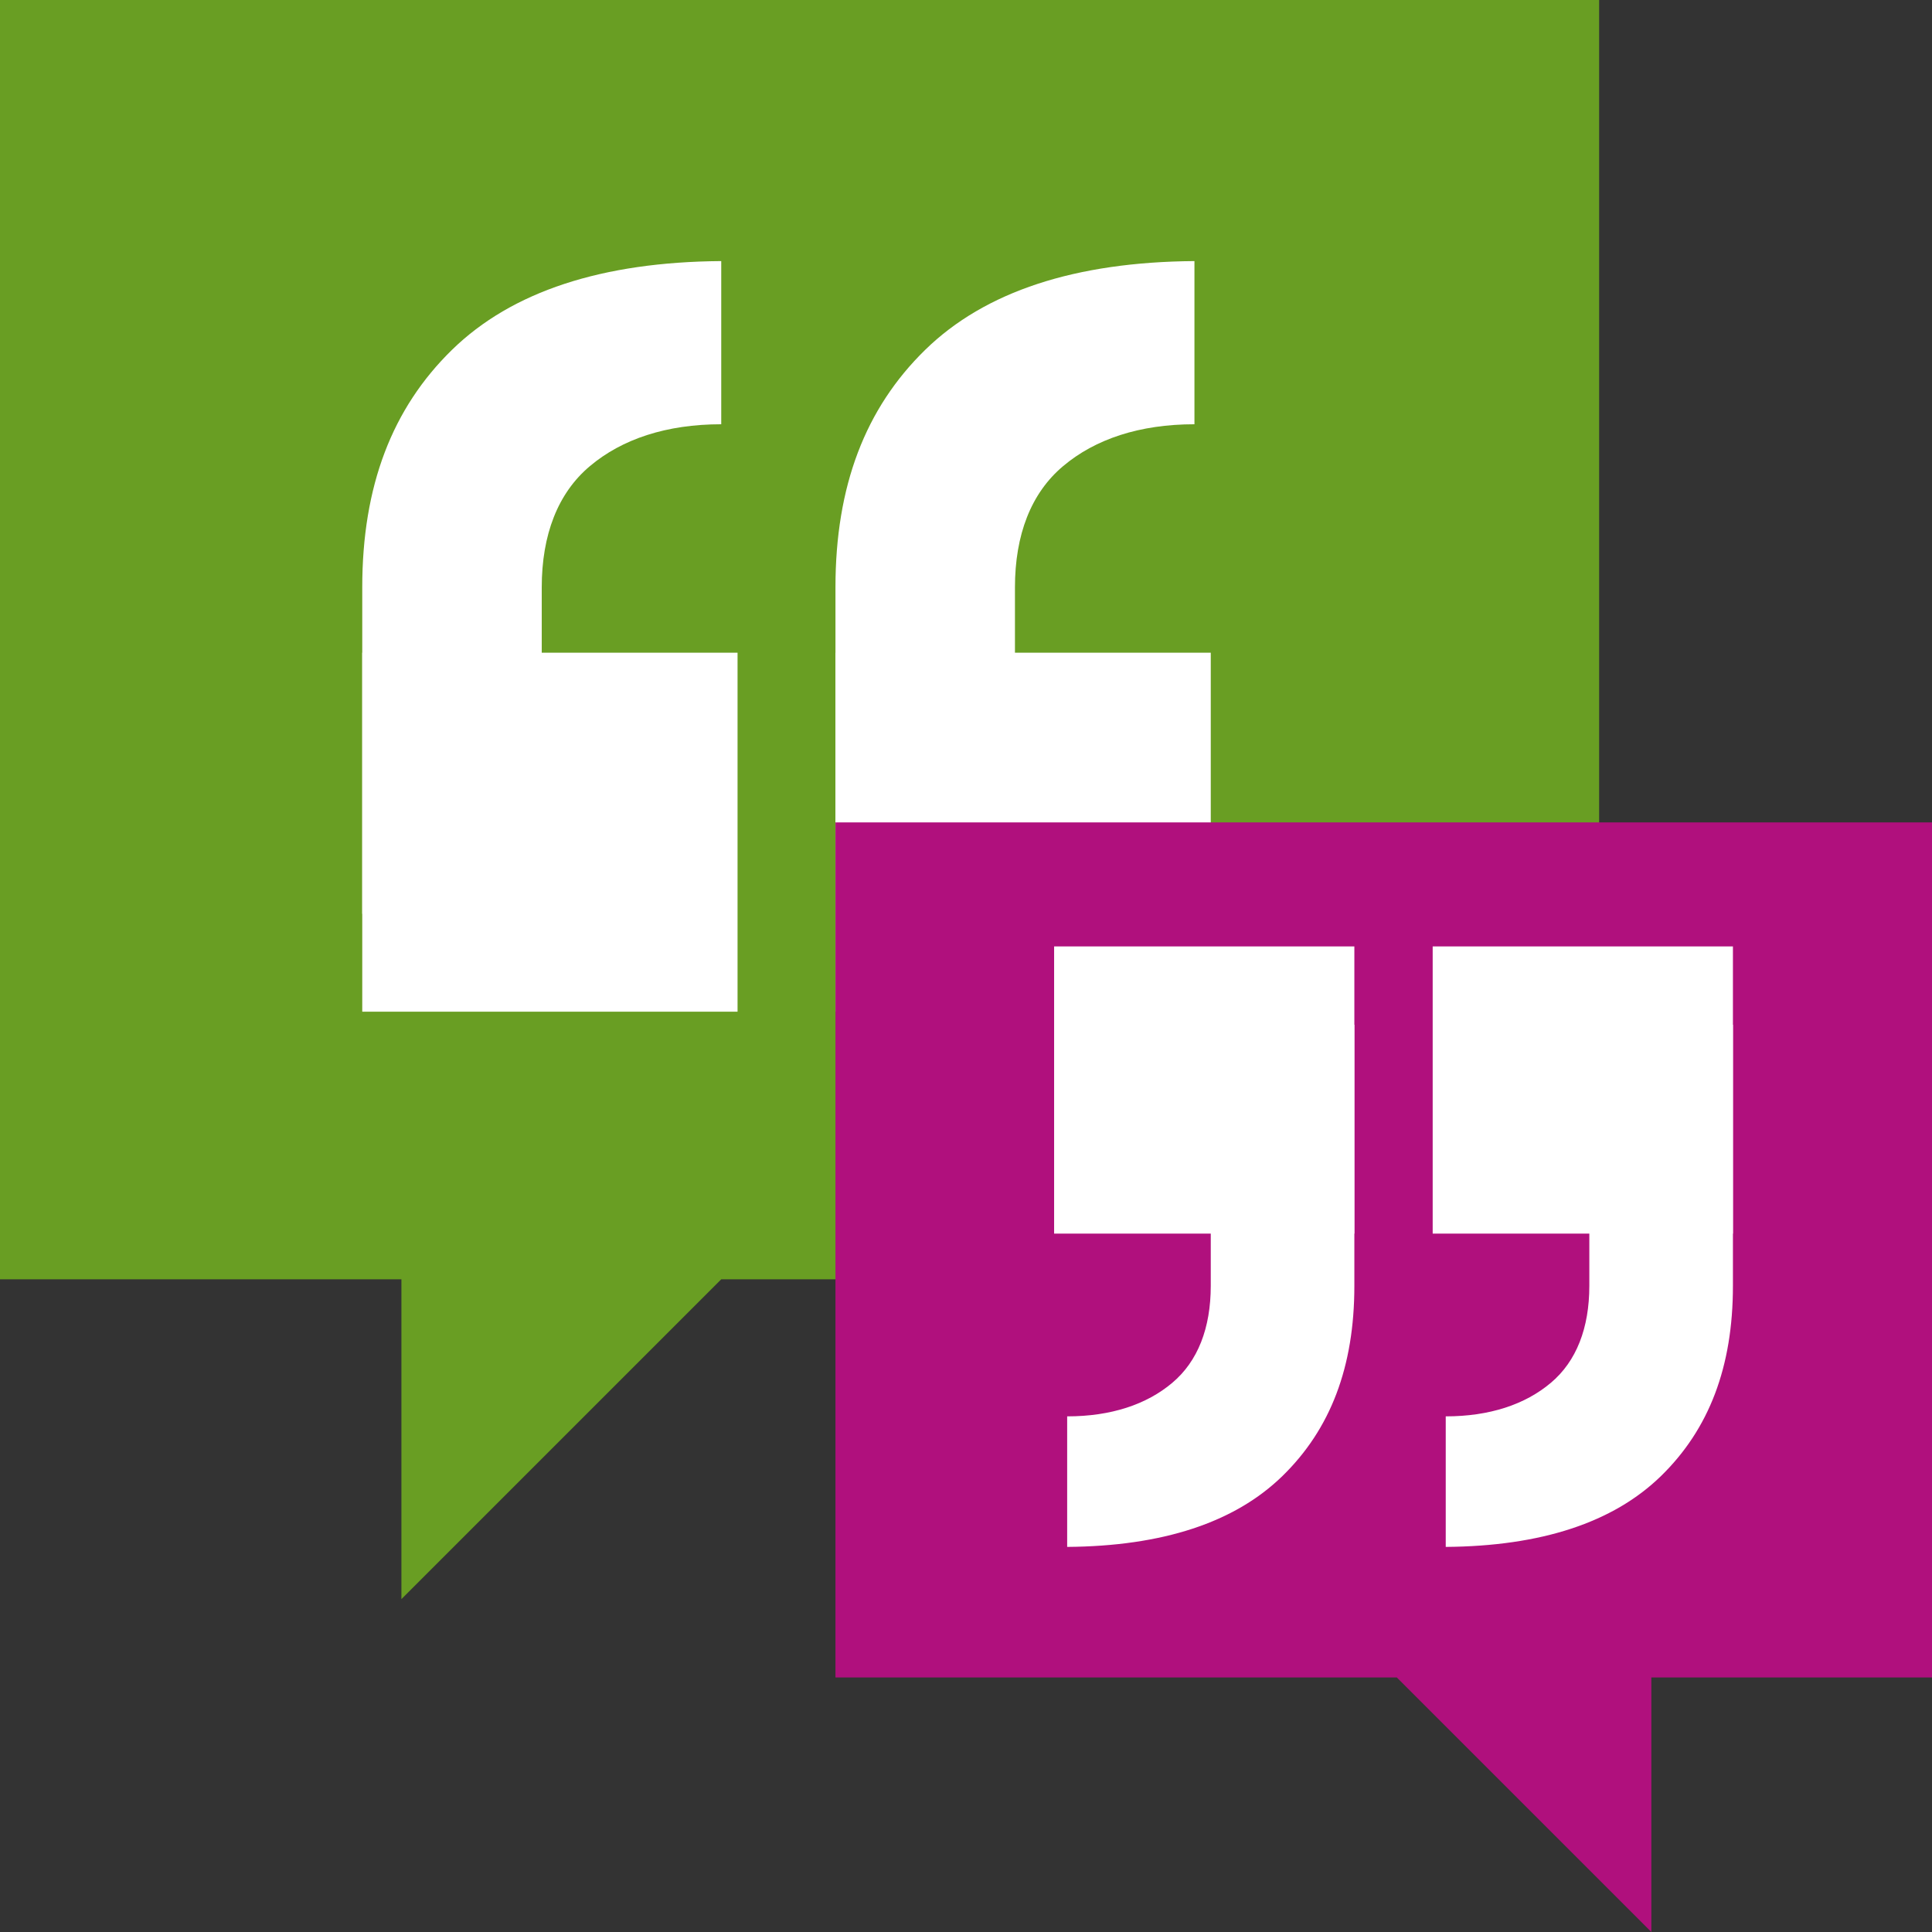
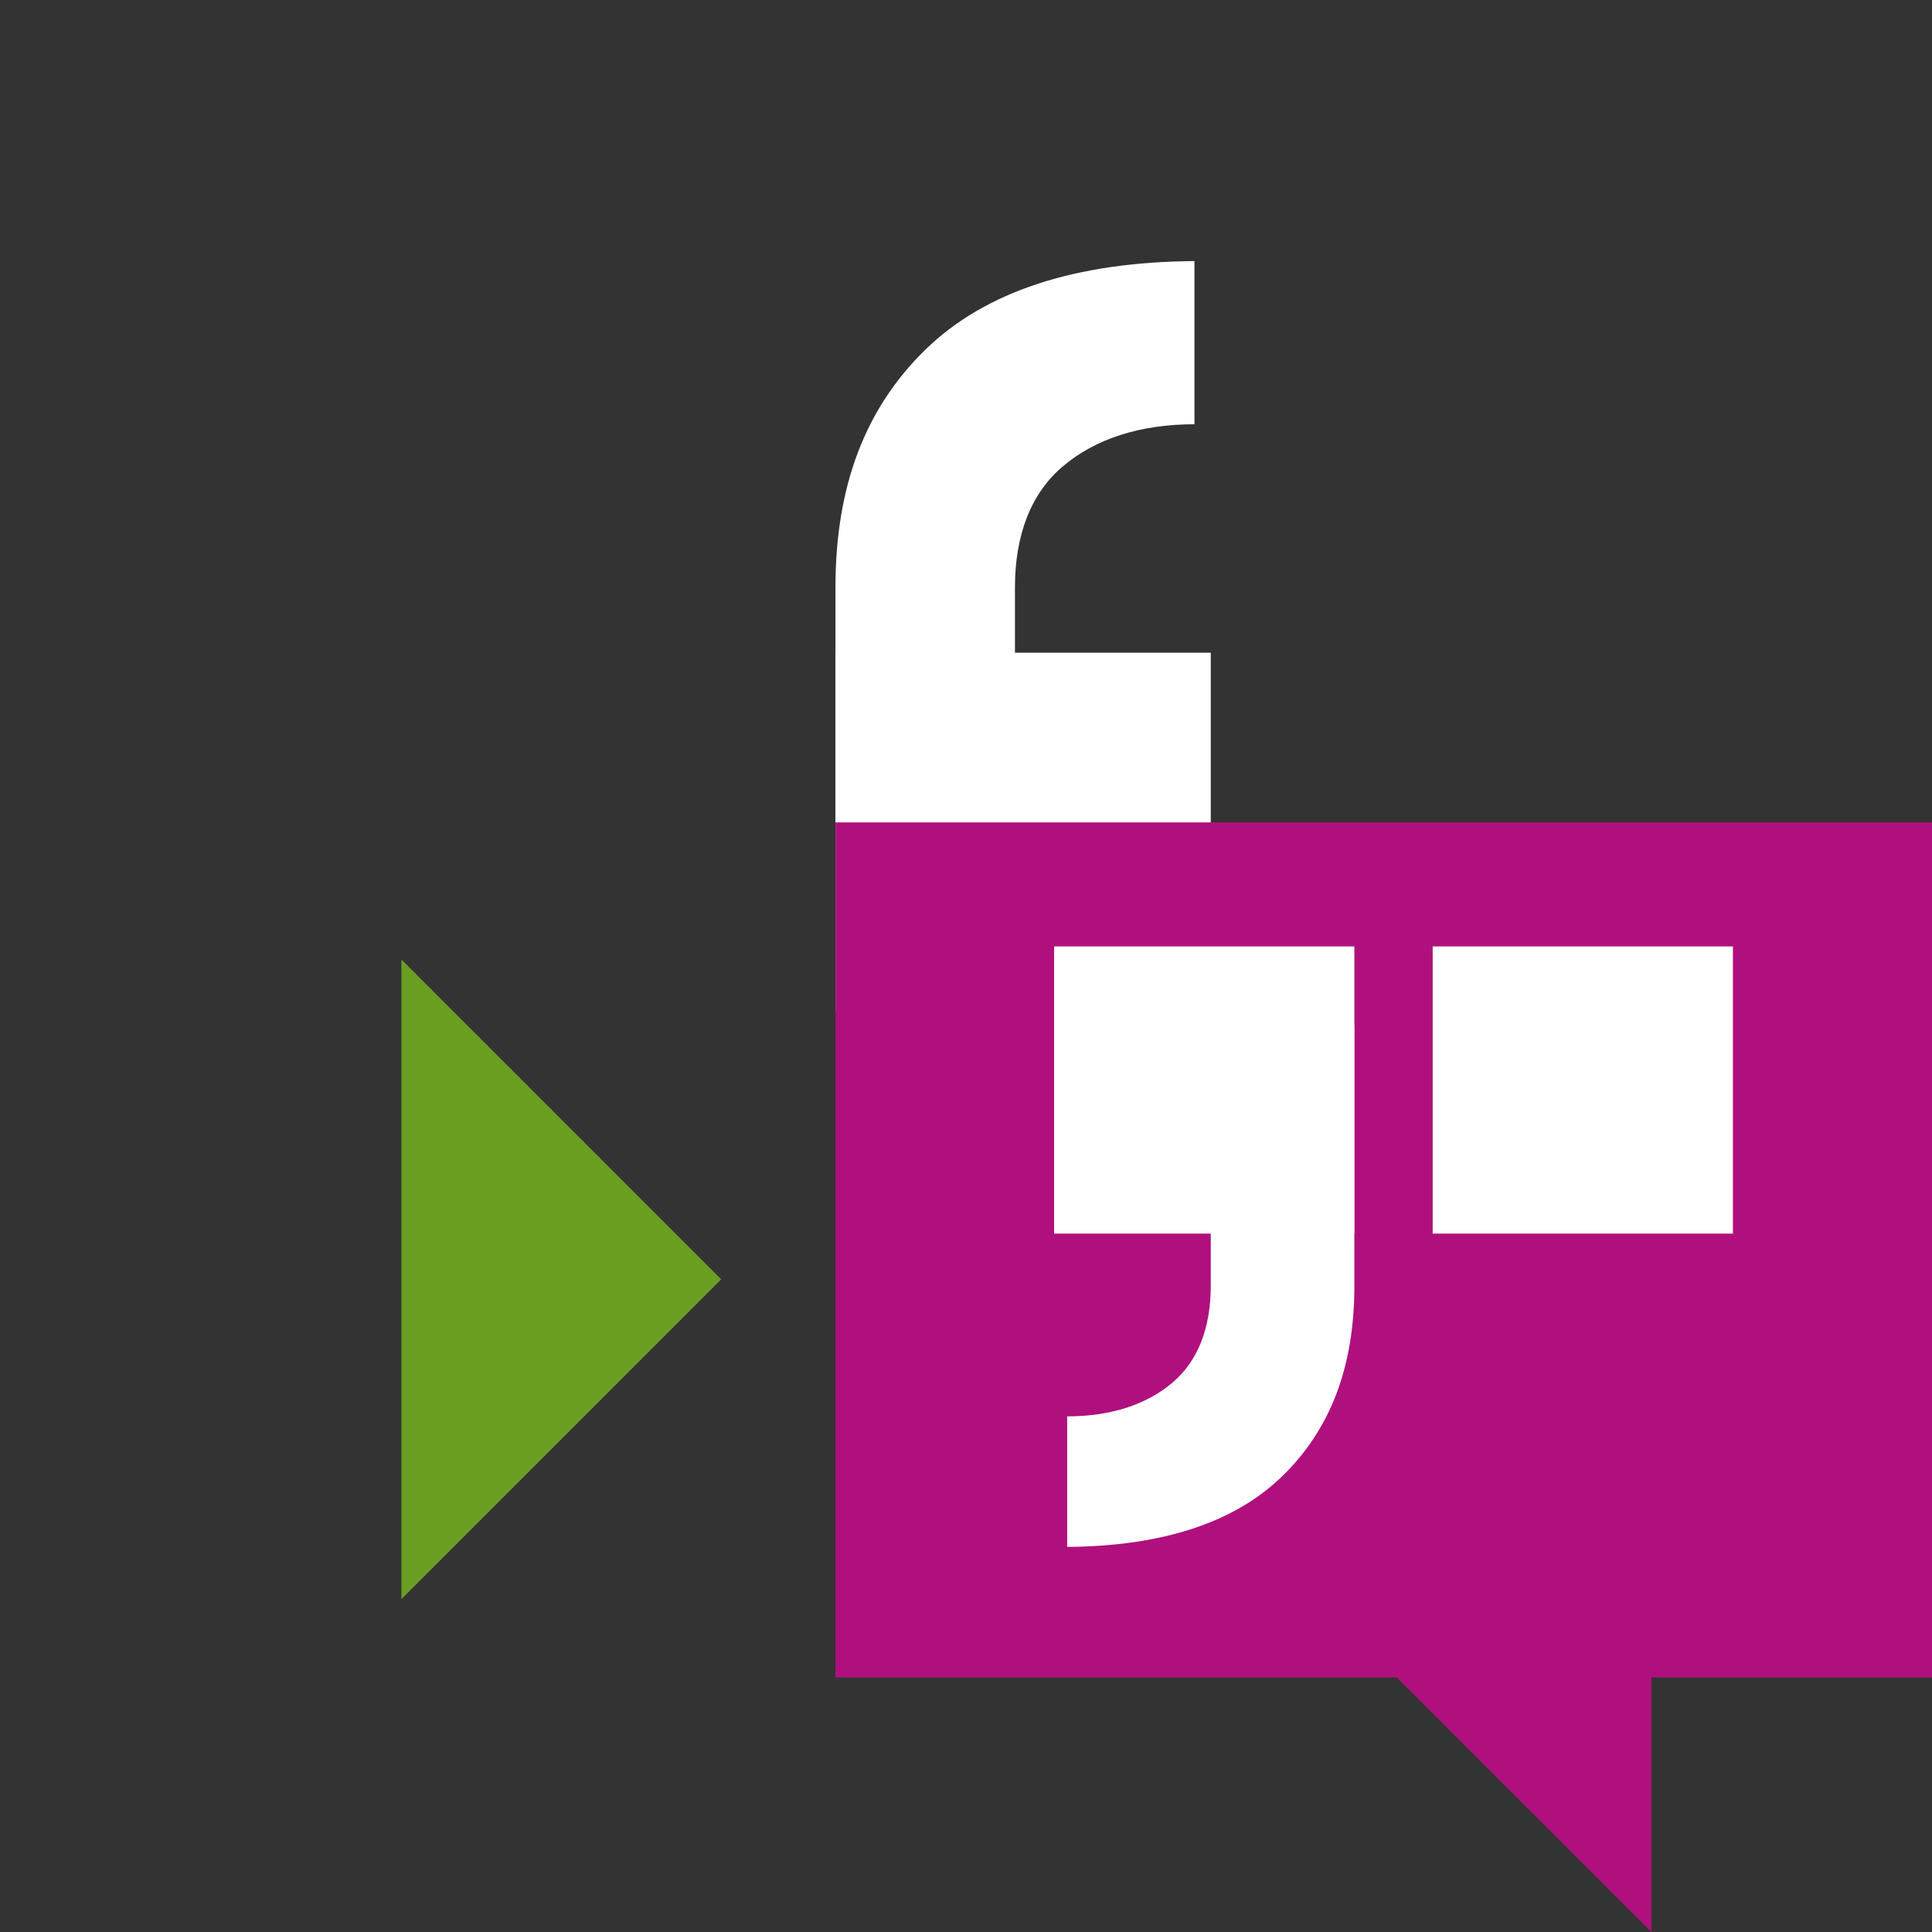
<svg xmlns="http://www.w3.org/2000/svg" preserveAspectRatio="xMidYMid slice" width="140px" height="140px" viewBox="0 0 148 148" fill="none">
  <rect x="0" y="0" width="148" height="148" fill="#333333" stroke="none" />
  <g clip-path="url(#clip0_1431_16987)">
-     <path d="M122.5 0H0V98H122.5V0Z" fill="#699E23" />
    <path d="M30.75 122.5V73.5L55.25 98L30.75 122.5Z" fill="#699E23" />
    <path d="M126.5 148V109L107 128.5L126.5 148Z" fill="#B0107D" />
-     <path d="M41.5 70H27.75V45C27.75 37.219 30.043 31.273 34.627 26.797C39.212 22.32 46.134 20.067 55.25 20V32.5C51.056 32.5 47.647 33.633 45.186 35.71C42.732 37.773 41.5 40.968 41.5 45V70Z" fill="white" />
-     <path d="M56.5 50H27.75V77.5H56.5V50Z" fill="white" />
    <path d="M77.75 70H64V45C64 37.219 66.293 31.273 70.877 26.797C75.462 22.32 82.384 20.067 91.5 20V32.5C87.306 32.5 83.897 33.633 81.436 35.71C78.982 37.773 77.75 40.968 77.75 45V70Z" fill="white" />
    <path d="M92.75 50H64V77.5H92.75V50Z" fill="white" />
    <path d="M148 63H64V128.5H148V63Z" fill="#B0107D" />
-     <path d="M121.75 78.5H132.75V98.5C132.75 104.725 130.916 109.481 127.248 113.063C123.58 116.644 118.043 118.446 110.75 118.5V108.5C114.105 108.5 116.832 107.593 118.8 105.932C120.765 104.281 121.75 101.725 121.75 98.5V78.5Z" fill="white" />
    <path d="M132.75 72.5H109.75V94.5H132.75V72.5Z" fill="white" />
    <path d="M92.75 78.5H103.75V98.5C103.75 104.725 101.916 109.481 98.248 113.063C94.58 116.644 89.043 118.446 81.75 118.5V108.5C85.105 108.5 87.832 107.593 89.8 105.932C91.764 104.281 92.75 101.725 92.75 98.5V78.5Z" fill="white" />
-     <path d="M103.75 72.5H80.75V94.5H103.75V72.5Z" fill="white" />
+     <path d="M103.75 72.5H80.75V94.5H103.75V72.5" fill="white" />
  </g>
  <defs>
    <clipPath id="clip0_1431_16987">
      <rect width="148" height="148" fill="white" />
    </clipPath>
  </defs>
</svg>